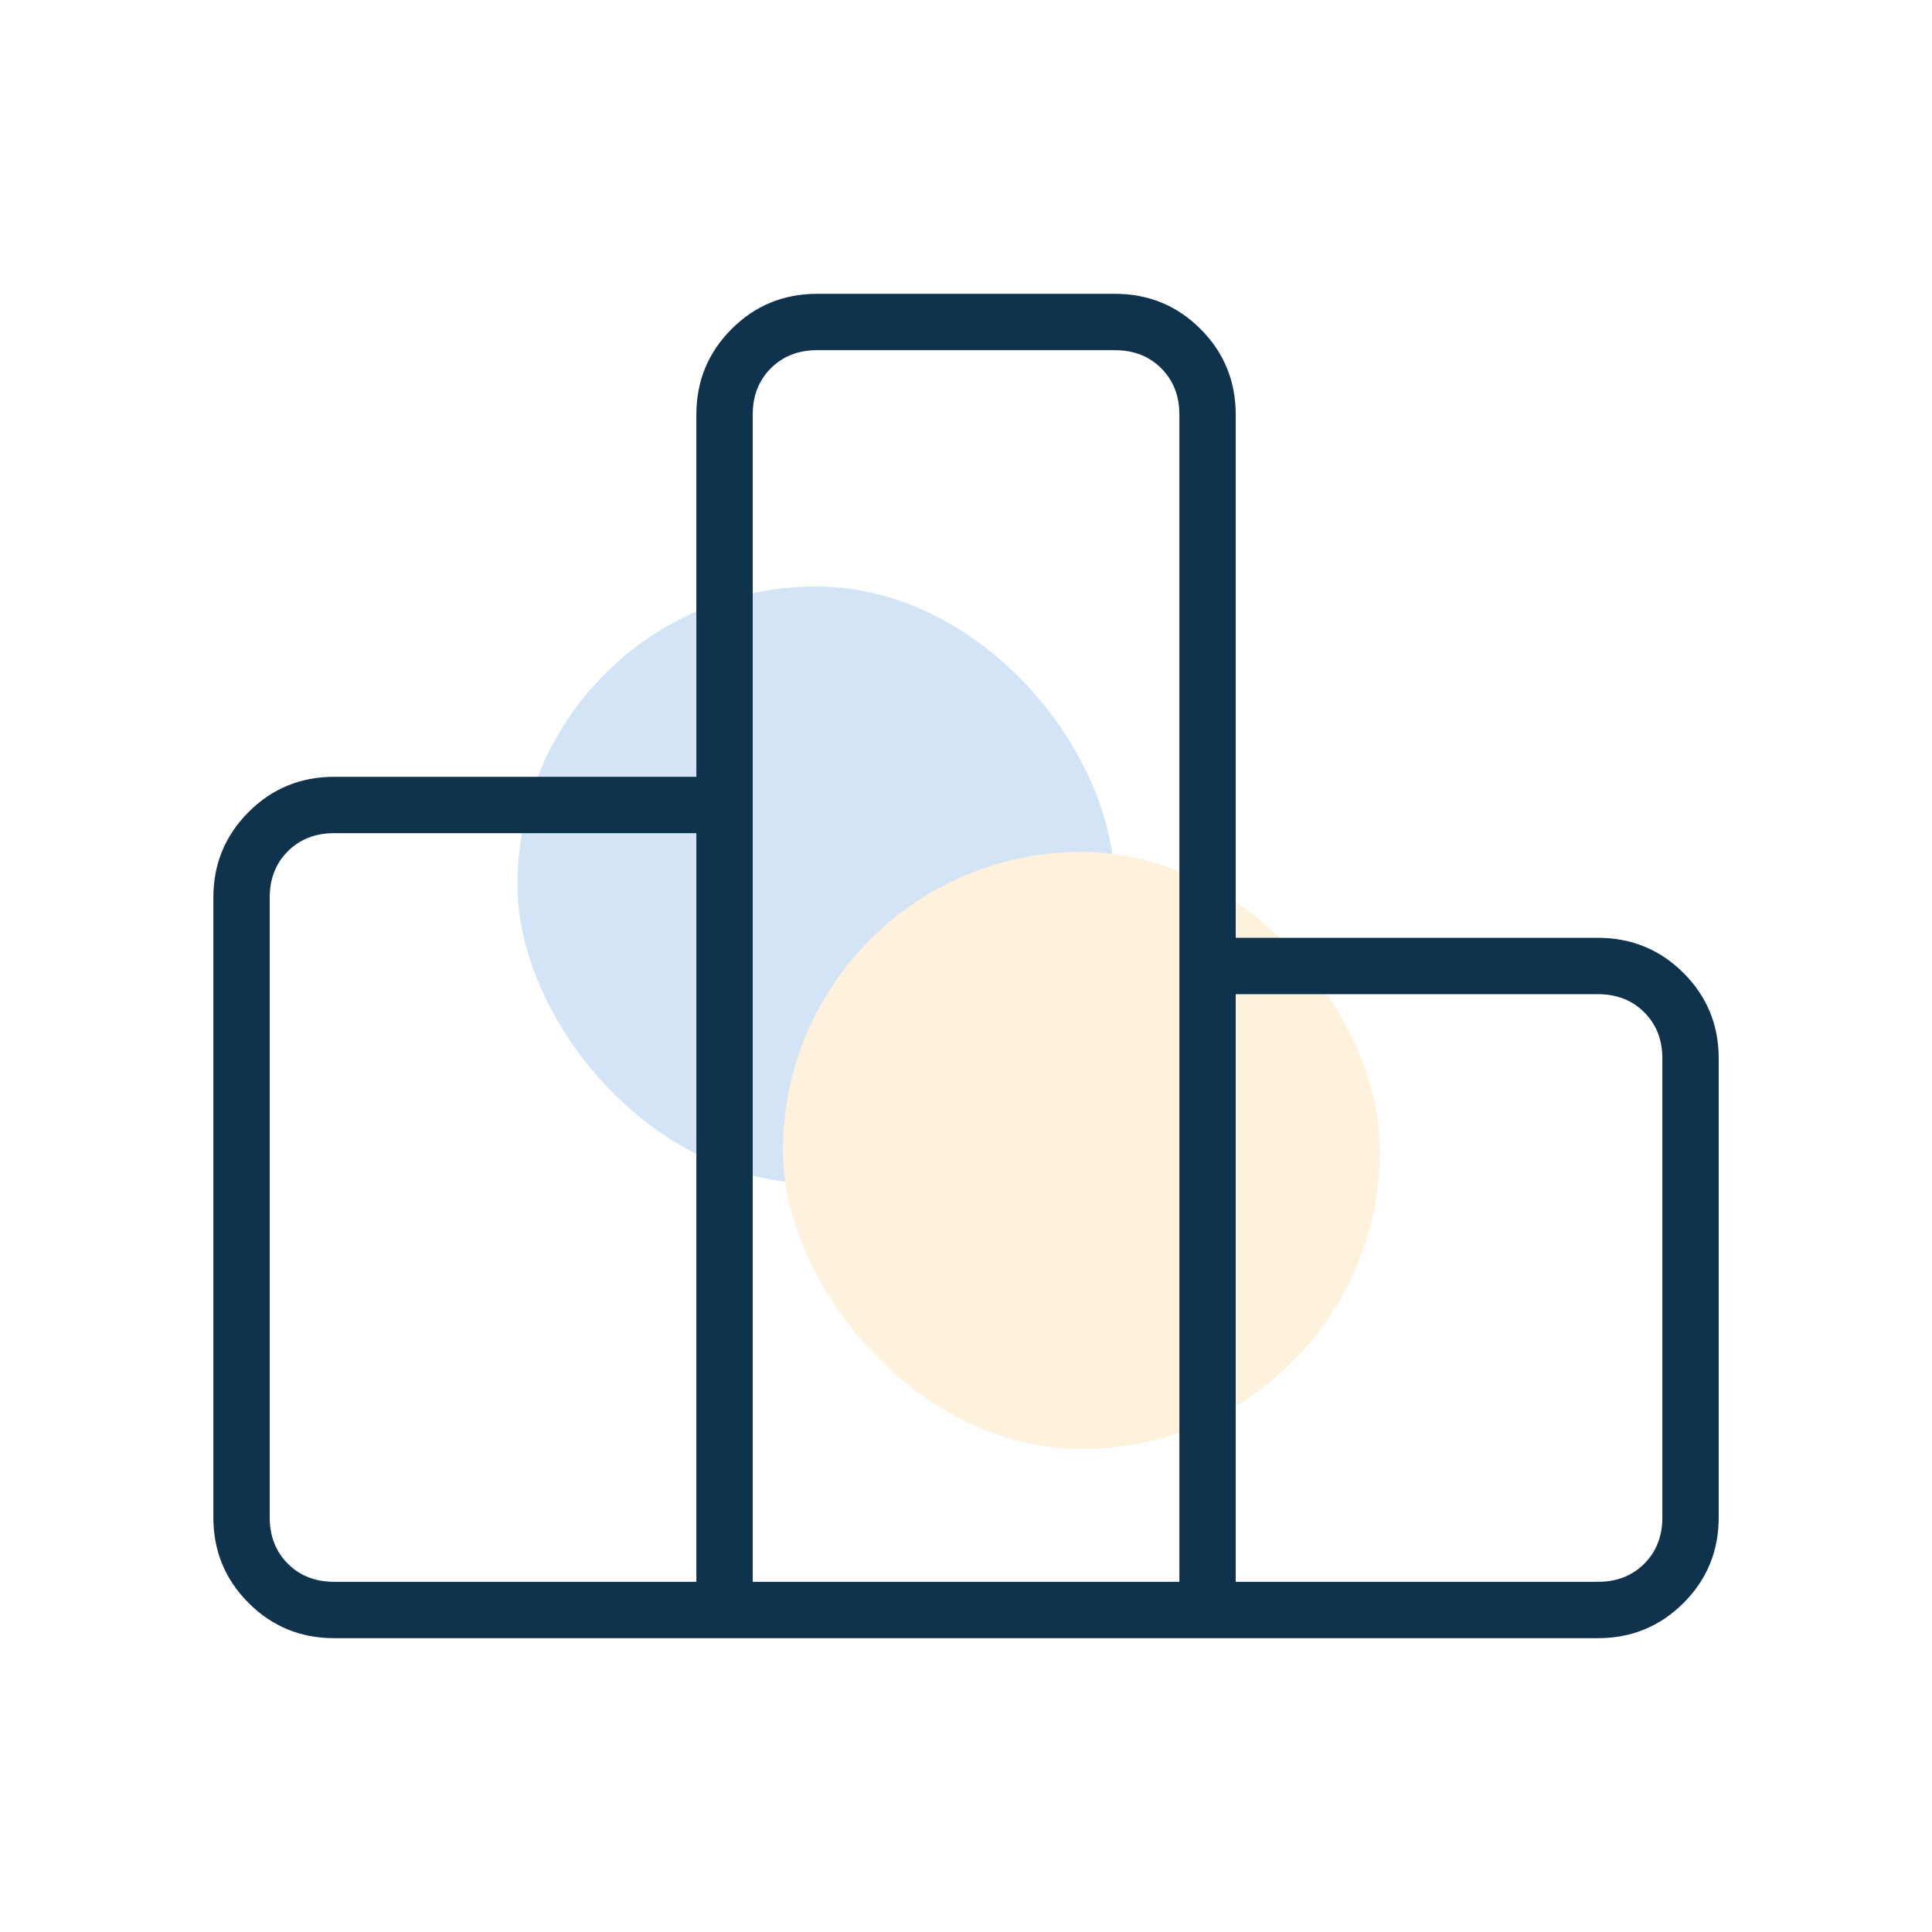
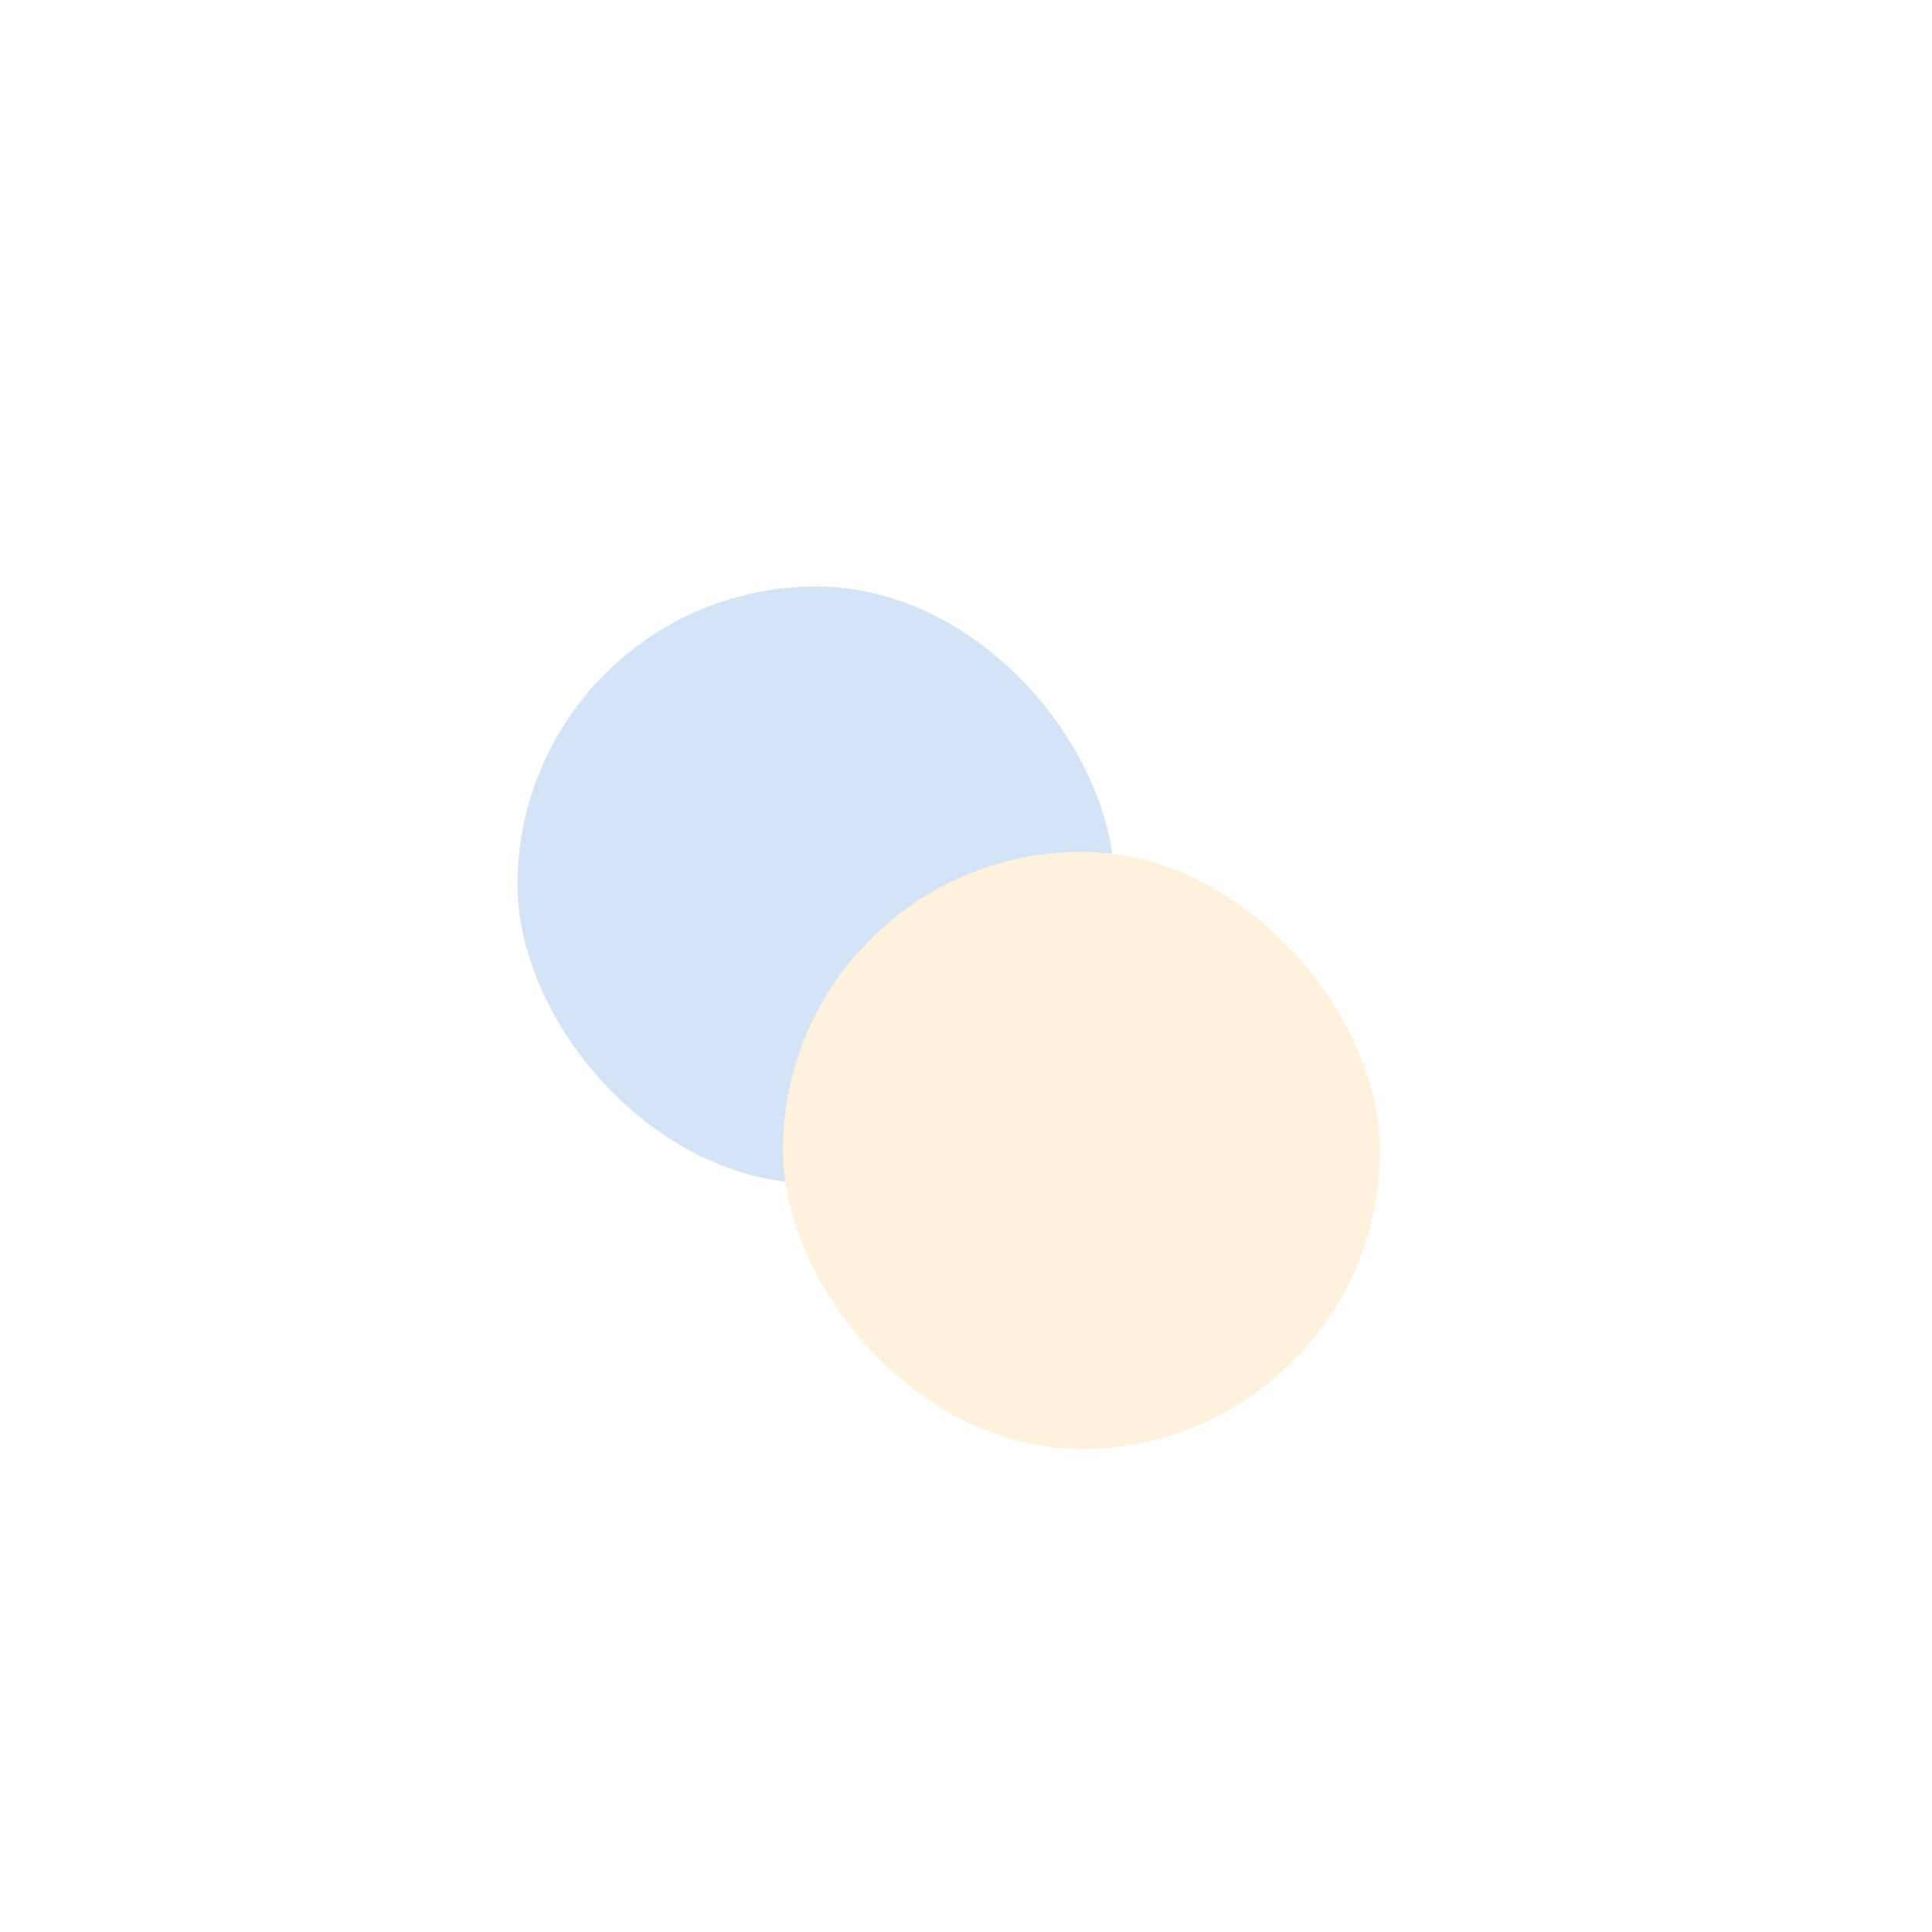
<svg xmlns="http://www.w3.org/2000/svg" width="48" height="48" viewBox="0 0 48 48" fill="none">
  <mask id="mask0_3501_27750" style="mask-type:alpha" maskUnits="userSpaceOnUse" x="0" y="0" width="48" height="48">
    <rect width="48" height="48" fill="#D9D9D9" />
  </mask>
  <g mask="url(#mask0_3501_27750)">
    <g opacity="0.5">
      <g filter="url(#filter0_f_3501_27750)">
        <rect x="12.857" y="14.572" width="14.835" height="14.835" rx="7.418" fill="#A5C9ED" />
      </g>
      <g filter="url(#filter1_f_3501_27750)">
        <rect x="19.451" y="21.165" width="14.835" height="14.835" rx="7.418" fill="#FDE5BB" />
      </g>
    </g>
-     <path d="M6.701 22.3V37.7C6.701 38.166 6.851 38.55 7.151 38.85C7.451 39.15 7.834 39.3 8.301 39.3H17.301V20.7H8.301C7.834 20.7 7.451 20.85 7.151 21.15C6.851 21.45 6.701 21.833 6.701 22.3ZM18.701 10.3V39.3H29.301V10.3C29.301 9.833 29.151 9.45 28.851 9.15C28.551 8.85 28.167 8.7 27.701 8.7H20.301C19.834 8.7 19.451 8.85 19.151 9.15C18.851 9.45 18.701 9.833 18.701 10.3ZM30.701 24.7V39.3H39.701C40.167 39.3 40.551 39.15 40.851 38.85C41.151 38.55 41.301 38.166 41.301 37.7V26.3C41.301 25.833 41.151 25.45 40.851 25.15C40.551 24.85 40.167 24.7 39.701 24.7H30.701ZM39.701 40.7H8.301C7.467 40.7 6.759 40.408 6.177 39.826C5.593 39.242 5.301 38.533 5.301 37.7V22.3C5.301 21.466 5.593 20.758 6.177 20.174C6.759 19.591 7.467 19.3 8.301 19.3H17.301V10.3C17.301 9.466 17.593 8.758 18.177 8.174C18.759 7.591 19.467 7.3 20.301 7.3H27.701C28.534 7.3 29.243 7.591 29.827 8.174C30.409 8.758 30.701 9.466 30.701 10.3V23.3H39.701C40.534 23.3 41.243 23.591 41.827 24.174C42.41 24.758 42.701 25.466 42.701 26.3V37.7C42.701 38.533 42.41 39.242 41.827 39.826C41.243 40.408 40.534 40.7 39.701 40.7Z" fill="#0F324D" />
  </g>
  <defs>
    <filter id="filter0_f_3501_27750" x="4.857" y="6.572" width="30.836" height="30.835" filterUnits="userSpaceOnUse" color-interpolation-filters="sRGB">
      <feFlood flood-opacity="0" result="BackgroundImageFix" />
      <feBlend mode="normal" in="SourceGraphic" in2="BackgroundImageFix" result="shape" />
      <feGaussianBlur stdDeviation="4" result="effect1_foregroundBlur_3501_27750" />
    </filter>
    <filter id="filter1_f_3501_27750" x="11.451" y="13.165" width="30.836" height="30.835" filterUnits="userSpaceOnUse" color-interpolation-filters="sRGB">
      <feFlood flood-opacity="0" result="BackgroundImageFix" />
      <feBlend mode="normal" in="SourceGraphic" in2="BackgroundImageFix" result="shape" />
      <feGaussianBlur stdDeviation="4" result="effect1_foregroundBlur_3501_27750" />
    </filter>
  </defs>
</svg>